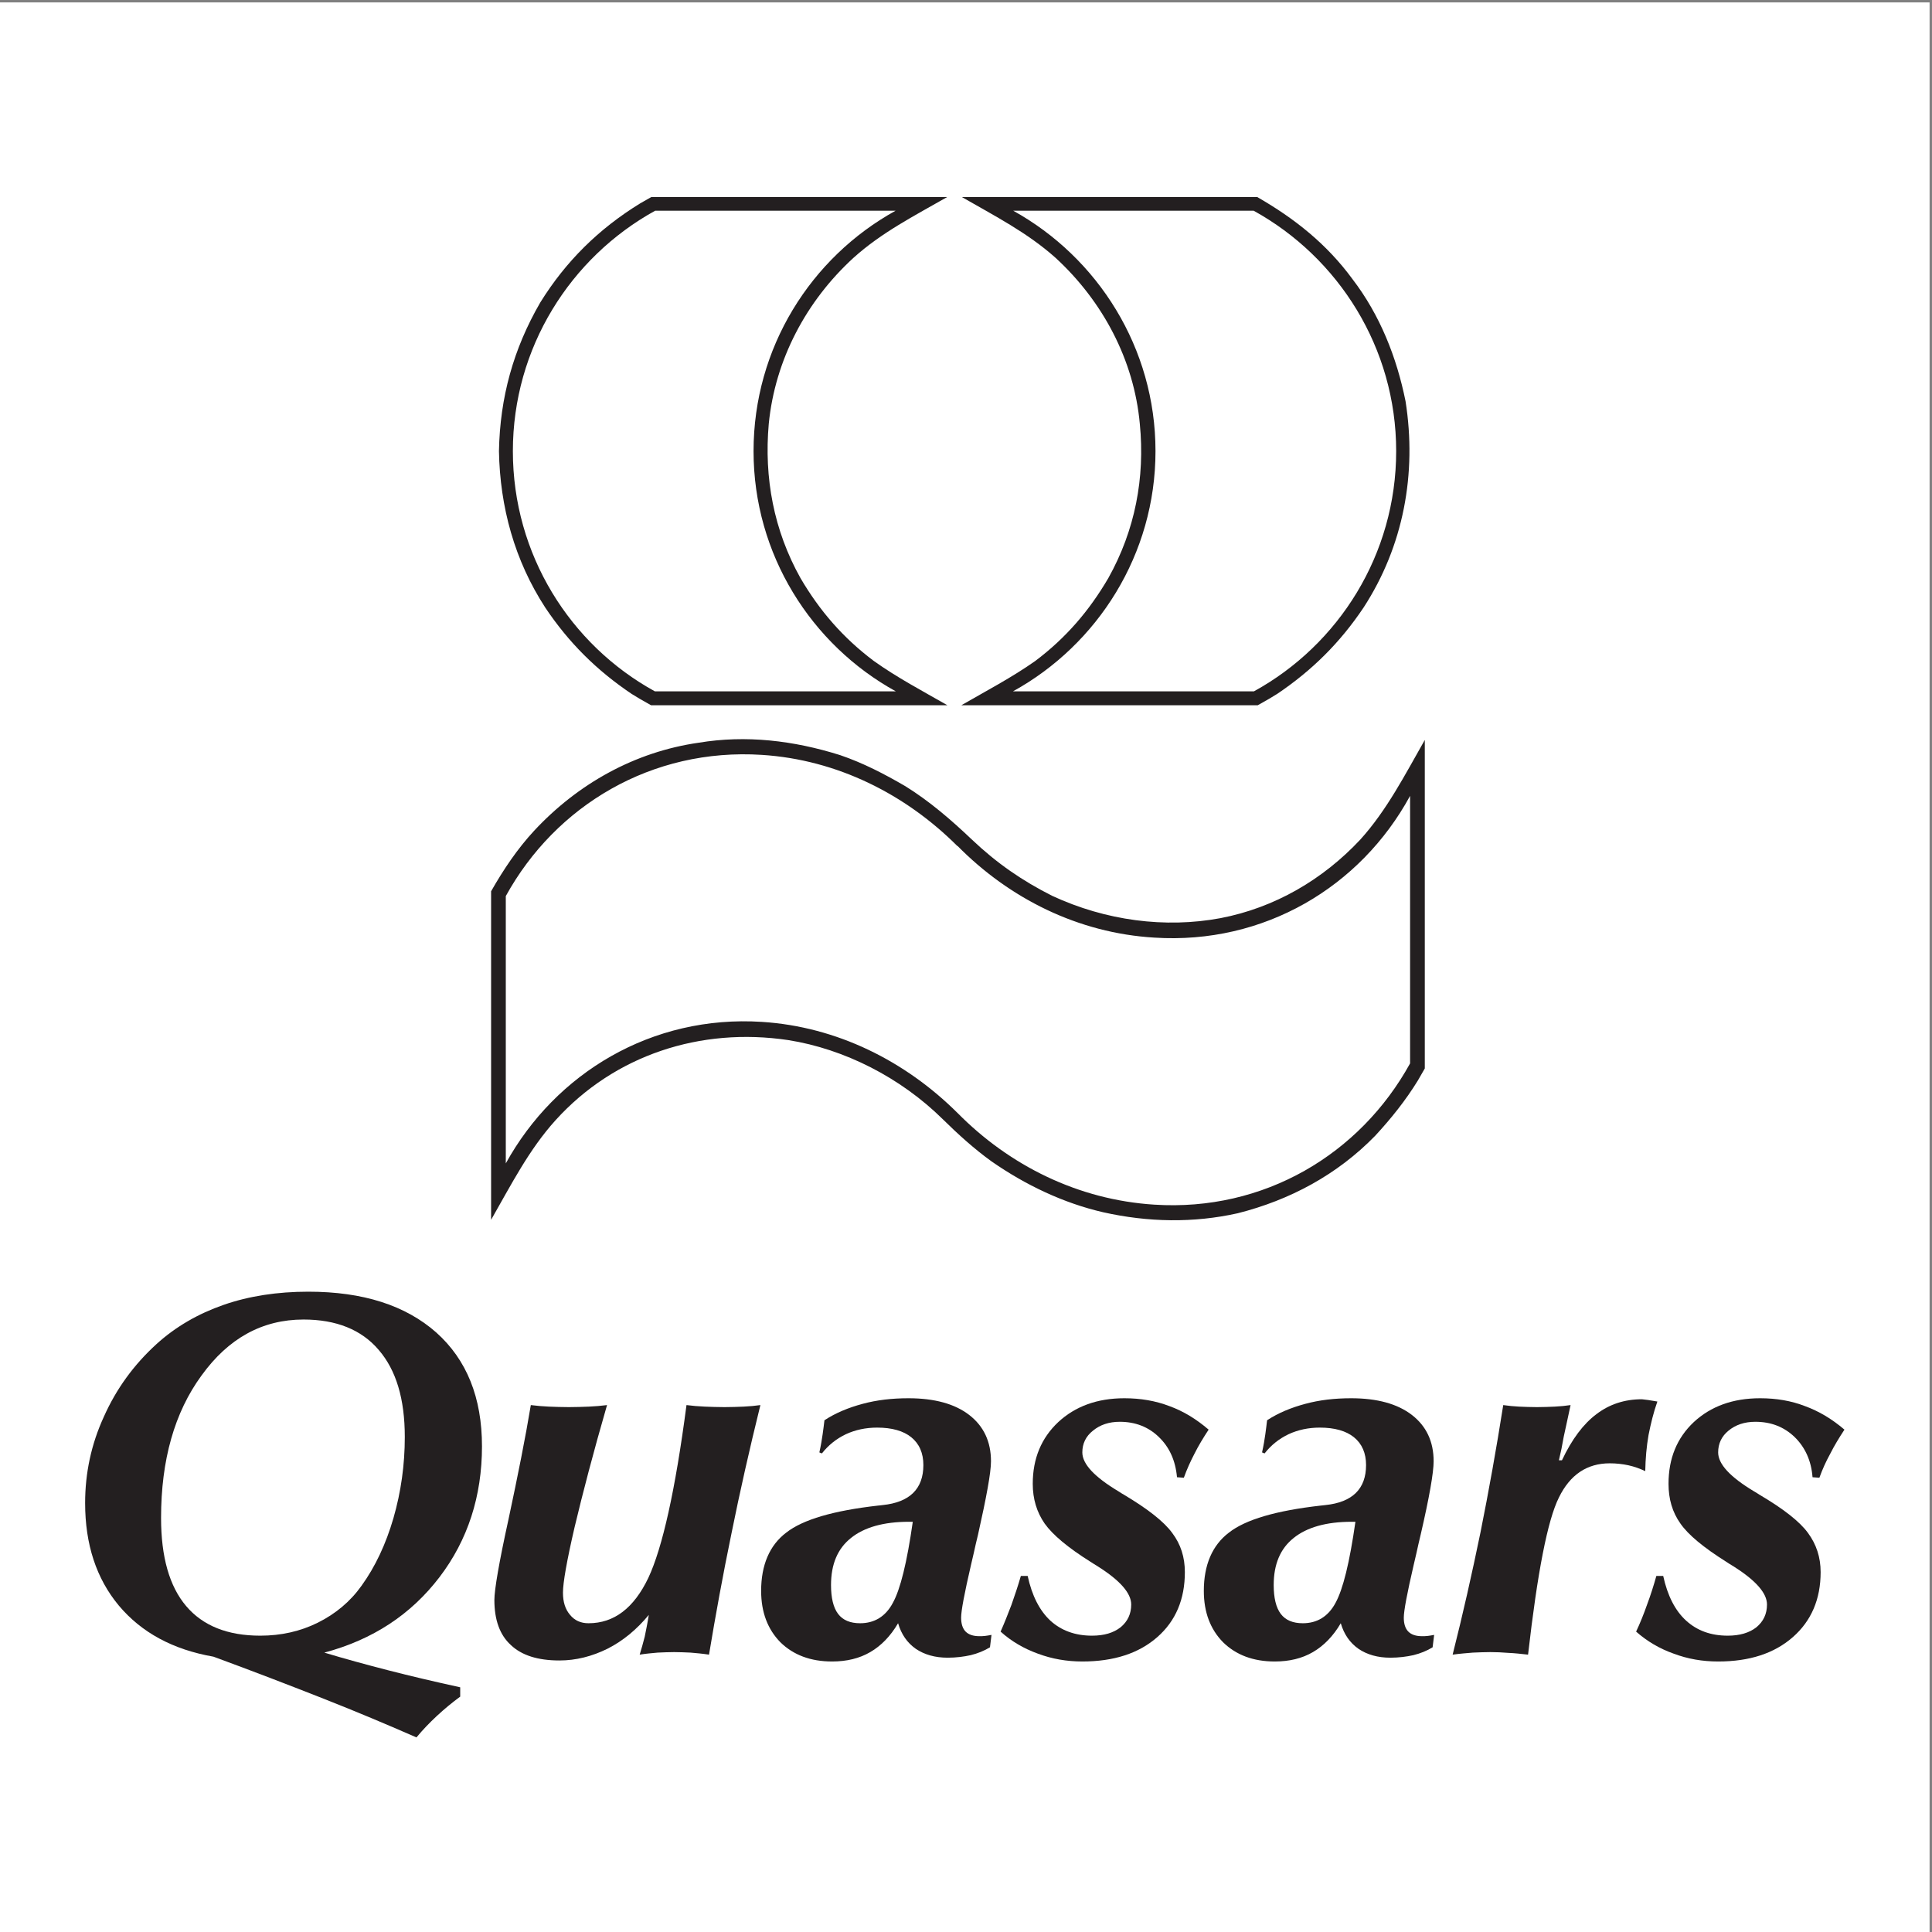
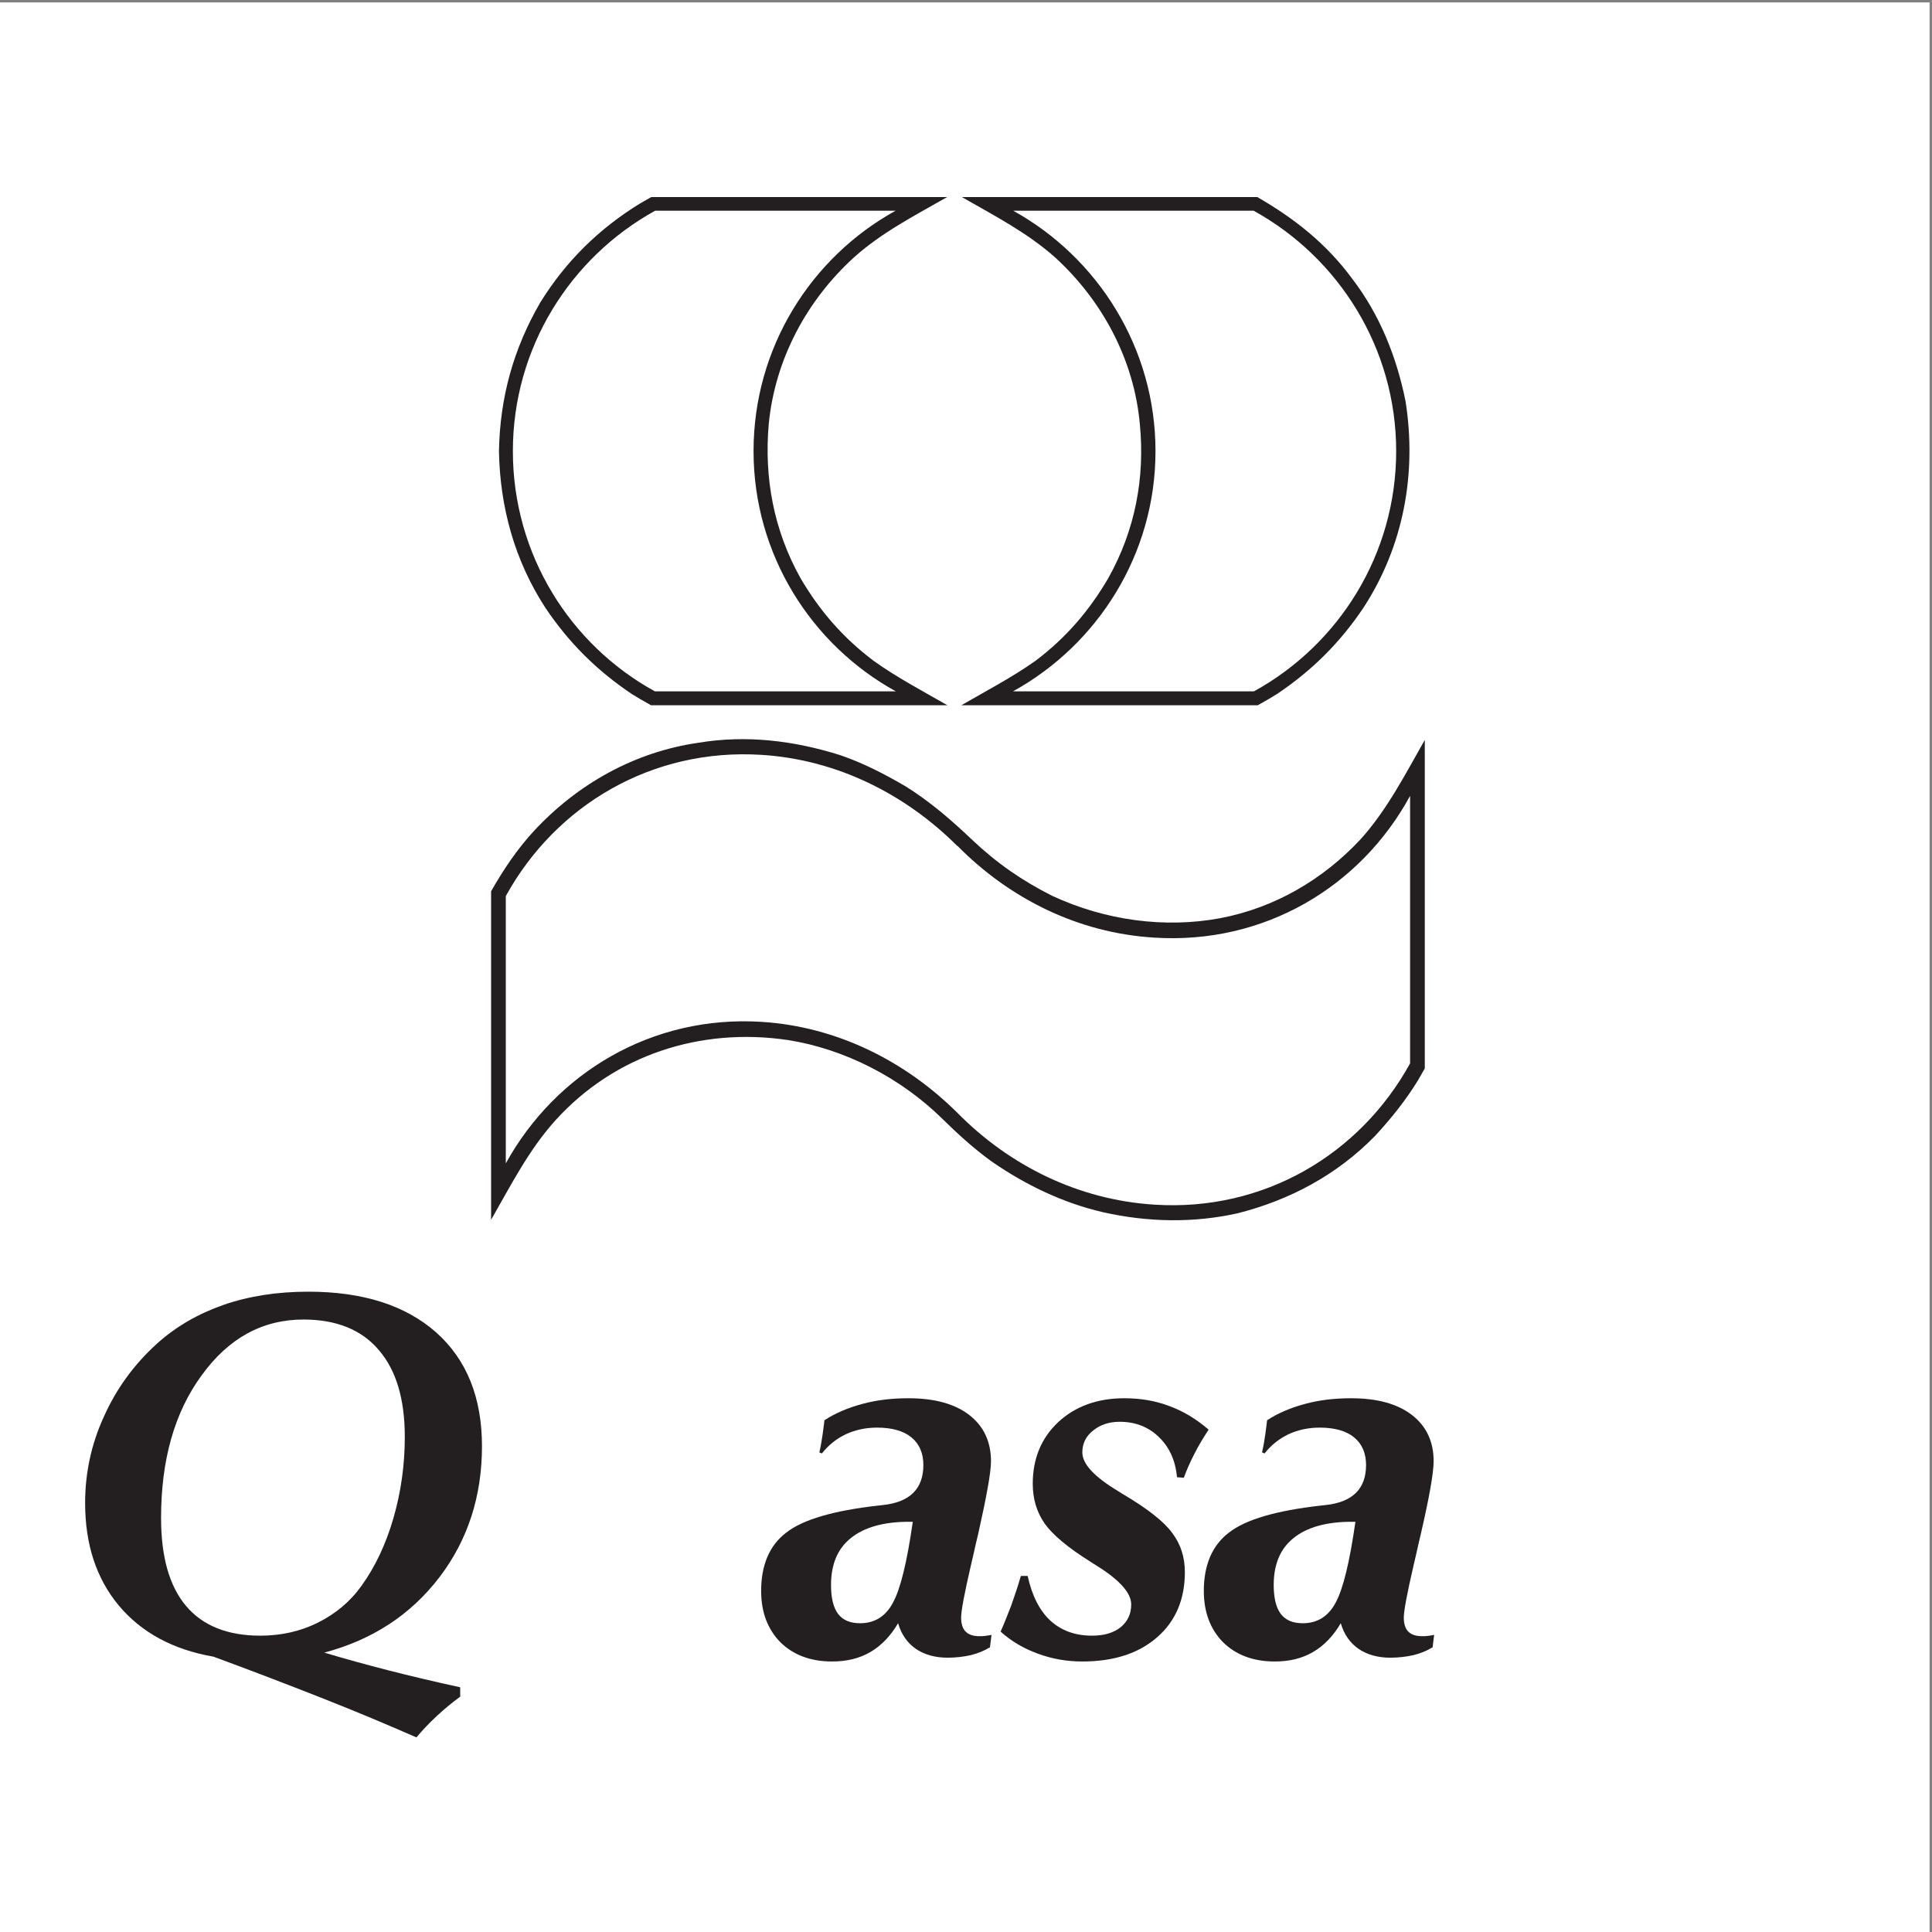
<svg xmlns="http://www.w3.org/2000/svg" width="193pt" height="193pt" viewBox="0 0 193 193" version="1.1">
  <rect x="0" y="0" width="193" height="193" fill="#808080" stroke="none" />
  <g id="surface1">
    <path style=" stroke:none;fill-rule:evenodd;fill:rgb(100%,100%,100%);fill-opacity:1;" d="M 0 0.242 L 192.758 0.242 L 192.758 193 L 0 193 L 0 0.242 " />
    <path style=" stroke:none;fill-rule:evenodd;fill:rgb(13.699%,12.199%,12.5%);fill-opacity:1;" d="M 83.926 75.434 C 79.273 73.969 74.52 73.41 69.793 74.195 C 63.422 75.105 57.73 78.289 53.355 82.992 C 51.688 84.789 50.297 86.863 49.059 89.035 L 49.059 121.855 C 51.082 118.316 52.852 114.828 55.508 111.895 C 61.398 105.395 69.969 102.59 78.742 103.902 C 84.355 104.789 89.969 107.645 94.191 111.816 C 95.707 113.309 97.328 114.777 99.047 116.016 C 102.461 118.391 106.25 120.188 110.195 121.098 C 114.695 122.109 119.246 122.184 123.648 121.199 C 128.855 119.883 133.582 117.355 137.375 113.461 C 138.941 111.766 140.41 109.945 141.648 107.926 L 142.332 106.734 L 142.332 73.918 C 140.359 77.383 138.539 80.945 135.883 83.879 C 132.141 87.875 127.34 90.68 121.926 91.719 C 116.391 92.754 110.449 91.969 105.113 89.492 C 102.105 87.977 99.578 86.23 97.098 83.879 C 95 81.883 92.852 80.035 90.449 78.543 C 88.324 77.305 86.227 76.219 83.926 75.434 Z M 95.656 84.535 C 90.449 79.328 83.621 75.891 76.113 75.41 C 65.113 74.699 55.508 80.465 50.527 89.516 L 50.527 116.219 C 55.508 107.191 65.113 101.375 76.113 102.082 C 83.621 102.562 90.449 106.004 95.656 111.184 L 95.633 111.16 C 100.84 116.445 107.719 119.859 115.305 120.34 C 126.277 121.047 135.859 115.309 140.863 106.23 L 140.863 79.504 C 135.91 88.605 126.277 94.371 115.305 93.664 C 107.719 93.211 100.84 89.77 95.633 84.484 Z M 101.195 69.062 L 125.266 69.062 C 133.734 64.41 139.473 55.383 139.473 45.066 C 139.473 34.754 133.711 25.727 125.238 21.051 L 101.219 21.051 C 109.664 25.727 115.43 34.754 115.43 45.066 C 115.43 55.383 109.641 64.41 101.195 69.062 Z M 127.59 69.316 C 131.078 66.965 133.859 64.207 136.215 60.695 C 140.207 54.551 141.547 47.316 140.41 40.086 C 139.523 35.688 137.855 31.465 135.102 27.875 C 132.547 24.387 129.336 21.832 125.594 19.684 L 96.086 19.684 C 99.375 21.578 102.609 23.223 105.441 25.75 C 110.145 30.074 113.281 35.941 113.863 42.336 C 114.395 47.746 113.383 52.98 110.727 57.734 C 108.805 61.023 106.48 63.727 103.422 66.027 C 101.094 67.672 98.488 69.035 96.035 70.453 L 125.645 70.453 L 126.758 69.82 Z M 89.488 69.062 L 65.418 69.062 C 56.949 64.41 51.234 55.383 51.234 45.066 C 51.234 34.754 56.973 25.727 65.445 21.051 L 89.465 21.051 C 80.992 25.727 75.277 34.754 75.277 45.066 C 75.277 55.383 81.043 64.41 89.488 69.062 Z M 63.094 69.316 C 59.602 66.965 56.82 64.207 54.469 60.695 C 51.41 55.992 49.945 50.656 49.844 45.066 C 49.945 39.707 51.285 34.855 53.965 30.227 C 56.52 26.105 59.805 22.867 63.953 20.316 L 65.062 19.684 L 94.621 19.684 C 91.309 21.578 88.074 23.223 85.266 25.75 C 80.539 30.074 77.426 35.941 76.797 42.336 C 76.316 47.746 77.301 52.98 79.957 57.734 C 81.879 61.023 84.23 63.727 87.289 66.027 C 89.59 67.672 92.168 69.035 94.645 70.453 L 65.039 70.453 L 63.926 69.82 L 63.094 69.316 " />
    <path style=" stroke:none;fill-rule:evenodd;fill:rgb(13.699%,12.199%,12.5%);fill-opacity:1;" d="M 30.324 131.816 C 26.203 131.816 22.816 133.688 20.133 137.406 C 17.43 141.098 16.09 145.848 16.09 151.641 C 16.09 155.531 16.922 158.465 18.594 160.438 C 20.262 162.41 22.738 163.398 26 163.398 C 28.074 163.398 29.996 162.969 31.738 162.105 C 33.512 161.223 34.977 160.008 36.113 158.414 C 37.48 156.52 38.543 154.27 39.301 151.664 C 40.059 149.035 40.438 146.332 40.438 143.547 C 40.438 139.758 39.578 136.875 37.832 134.852 C 36.113 132.828 33.586 131.816 30.324 131.816 Z M 32.398 165.09 C 34.418 165.699 36.543 166.281 38.793 166.859 C 41.043 167.441 43.445 168 45.973 168.555 L 45.973 169.488 C 45.141 170.098 44.383 170.73 43.648 171.41 C 42.914 172.094 42.23 172.801 41.602 173.562 C 38.77 172.32 35.66 171.008 32.32 169.691 C 28.984 168.379 25.316 166.961 21.324 165.496 C 17.277 164.789 14.141 163.094 11.867 160.387 C 9.617 157.684 8.504 154.27 8.504 150.148 C 8.504 147.164 9.109 144.281 10.375 141.527 C 11.613 138.746 13.359 136.344 15.633 134.27 C 17.555 132.523 19.805 131.234 22.336 130.352 C 24.887 129.465 27.719 129.035 30.805 129.035 C 36.266 129.035 40.512 130.402 43.574 133.105 C 46.633 135.836 48.148 139.629 48.148 144.484 C 48.148 149.465 46.734 153.84 43.902 157.555 C 41.043 161.297 37.227 163.801 32.398 165.09 " />
-     <path style=" stroke:none;fill-rule:evenodd;fill:rgb(13.699%,12.199%,12.5%);fill-opacity:1;" d="M 75.961 140.363 C 74.875 144.762 73.914 149.012 73.078 153.156 C 72.219 157.305 71.484 161.348 70.828 165.293 C 70.172 165.191 69.566 165.141 68.984 165.09 C 68.402 165.066 67.871 165.039 67.34 165.039 C 66.809 165.039 66.277 165.066 65.695 165.09 C 65.141 165.141 64.531 165.191 63.902 165.293 C 64.078 164.711 64.254 164.105 64.406 163.496 C 64.531 162.867 64.684 162.156 64.812 161.324 C 63.621 162.766 62.258 163.902 60.715 164.688 C 59.148 165.469 57.531 165.875 55.887 165.875 C 53.738 165.875 52.117 165.367 51.031 164.332 C 49.918 163.32 49.387 161.805 49.387 159.832 C 49.387 158.82 49.844 156.113 50.805 151.742 C 51.738 147.367 52.496 143.574 53.027 140.363 C 53.609 140.438 54.219 140.488 54.824 140.516 C 55.457 140.539 56.113 140.566 56.82 140.566 C 57.555 140.566 58.211 140.539 58.844 140.516 C 59.453 140.488 60.059 140.438 60.641 140.363 C 59.273 145.09 58.211 149.16 57.402 152.551 C 56.617 155.938 56.238 158.113 56.238 159.098 C 56.238 160.035 56.469 160.766 56.949 161.324 C 57.402 161.879 58.012 162.156 58.793 162.156 C 61.348 162.156 63.32 160.641 64.762 157.633 C 66.176 154.621 67.465 148.859 68.578 140.363 C 69.16 140.438 69.766 140.488 70.398 140.516 C 71.004 140.539 71.664 140.566 72.371 140.566 C 73.078 140.566 73.711 140.539 74.293 140.516 C 74.898 140.488 75.43 140.438 75.961 140.363 " />
    <path style=" stroke:none;fill-rule:evenodd;fill:rgb(13.699%,12.199%,12.5%);fill-opacity:1;" d="M 89.715 162.156 C 88.957 163.449 88.023 164.406 86.934 165.039 C 85.848 165.672 84.582 165.977 83.117 165.977 C 80.969 165.977 79.246 165.32 77.957 164.055 C 76.695 162.766 76.035 161.07 76.035 158.922 C 76.035 156.344 76.871 154.371 78.539 153.105 C 80.211 151.793 83.27 150.906 87.719 150.402 C 87.793 150.402 87.945 150.375 88.172 150.352 C 90.879 150.074 92.242 148.73 92.242 146.355 C 92.242 145.168 91.84 144.23 91.031 143.574 C 90.246 142.941 89.109 142.613 87.617 142.613 C 86.48 142.613 85.441 142.84 84.508 143.27 C 83.547 143.727 82.762 144.359 82.105 145.191 L 81.852 145.09 C 82.004 144.41 82.105 143.801 82.18 143.27 C 82.258 142.738 82.309 142.285 82.359 141.879 C 83.469 141.148 84.762 140.617 86.176 140.238 C 87.594 139.855 89.109 139.68 90.754 139.68 C 93.355 139.68 95.379 140.238 96.82 141.348 C 98.262 142.461 98.996 144.004 98.996 145.977 C 98.996 147.113 98.539 149.566 97.707 153.281 C 97.605 153.715 97.527 154.016 97.477 154.242 C 97.375 154.75 97.199 155.457 96.996 156.344 C 96.34 159.176 96.012 160.918 96.012 161.602 C 96.012 162.207 96.164 162.688 96.465 162.992 C 96.77 163.297 97.227 163.449 97.832 163.449 C 98.035 163.449 98.211 163.449 98.414 163.422 C 98.59 163.398 98.793 163.371 99.047 163.32 L 98.895 164.559 C 98.312 164.914 97.68 165.168 96.973 165.344 C 96.289 165.496 95.508 165.598 94.672 165.598 C 93.406 165.598 92.344 165.293 91.484 164.711 C 90.625 164.105 90.043 163.27 89.715 162.156 Z M 91.184 152.02 L 90.801 152.02 C 88.273 152.02 86.328 152.574 85.012 153.637 C 83.672 154.699 83.016 156.266 83.016 158.34 C 83.016 159.605 83.242 160.59 83.723 161.223 C 84.203 161.855 84.938 162.156 85.922 162.156 C 87.34 162.156 88.453 161.5 89.184 160.137 C 89.945 158.77 90.602 156.09 91.184 152.02 " />
    <path style=" stroke:none;fill-rule:evenodd;fill:rgb(13.699%,12.199%,12.5%);fill-opacity:1;" d="M 99.957 162.992 C 100.336 162.133 100.688 161.246 101.043 160.312 C 101.371 159.375 101.699 158.414 101.98 157.43 L 102.66 157.43 C 103.09 159.402 103.848 160.895 104.938 161.906 C 106.023 162.891 107.414 163.398 109.082 163.398 C 110.297 163.398 111.23 163.117 111.941 162.562 C 112.648 161.98 113.004 161.223 113.004 160.285 C 113.004 159.148 111.891 157.887 109.691 156.492 C 109.387 156.293 109.109 156.141 108.934 156.016 C 106.68 154.598 105.164 153.332 104.355 152.195 C 103.57 151.059 103.168 149.742 103.168 148.227 C 103.168 145.699 104.027 143.648 105.719 142.059 C 107.414 140.488 109.613 139.68 112.32 139.68 C 113.938 139.68 115.43 139.934 116.82 140.465 C 118.211 140.969 119.5 141.754 120.738 142.816 C 120.207 143.625 119.727 144.41 119.324 145.219 C 118.918 146 118.562 146.785 118.262 147.621 L 117.578 147.57 C 117.426 145.902 116.82 144.559 115.758 143.547 C 114.723 142.539 113.406 142.031 111.863 142.031 C 110.777 142.031 109.891 142.336 109.184 142.918 C 108.477 143.473 108.121 144.207 108.121 145.09 C 108.121 146.254 109.336 147.543 111.738 148.984 C 111.965 149.137 112.145 149.238 112.27 149.312 C 114.645 150.73 116.266 151.992 117.098 153.133 C 117.957 154.27 118.363 155.559 118.363 157.051 C 118.363 159.758 117.453 161.93 115.605 163.547 C 113.762 165.168 111.258 165.977 108.121 165.977 C 106.578 165.977 105.09 165.723 103.672 165.191 C 102.281 164.688 101.02 163.953 99.957 162.992 " />
    <path style=" stroke:none;fill-rule:evenodd;fill:rgb(13.699%,12.199%,12.5%);fill-opacity:1;" d="M 133.938 162.156 C 133.18 163.449 132.242 164.406 131.156 165.039 C 130.07 165.672 128.805 165.977 127.34 165.977 C 125.188 165.977 123.469 165.32 122.18 164.055 C 120.914 162.766 120.258 161.07 120.258 158.922 C 120.258 156.344 121.094 154.371 122.762 153.105 C 124.43 151.793 127.488 150.906 131.941 150.402 C 132.016 150.402 132.168 150.375 132.395 150.352 C 135.102 150.074 136.465 148.73 136.465 146.355 C 136.465 145.168 136.062 144.23 135.254 143.574 C 134.469 142.941 133.328 142.613 131.84 142.613 C 130.699 142.613 129.664 142.84 128.73 143.27 C 127.77 143.727 126.984 144.359 126.328 145.191 L 126.074 145.09 C 126.227 144.41 126.328 143.801 126.402 143.27 C 126.48 142.738 126.527 142.285 126.578 141.879 C 127.691 141.148 128.98 140.617 130.398 140.238 C 131.812 139.855 133.328 139.68 134.973 139.68 C 137.578 139.68 139.602 140.238 141.043 141.348 C 142.484 142.461 143.215 144.004 143.215 145.977 C 143.215 147.113 142.785 149.566 141.926 153.281 C 141.824 153.715 141.75 154.016 141.699 154.242 C 141.598 154.75 141.422 155.457 141.219 156.344 C 140.562 159.176 140.234 160.918 140.234 161.602 C 140.234 162.207 140.383 162.688 140.688 162.992 C 140.992 163.297 141.445 163.449 142.055 163.449 C 142.254 163.449 142.434 163.449 142.637 163.422 C 142.812 163.398 143.016 163.371 143.266 163.32 L 143.113 164.559 C 142.535 164.914 141.902 165.168 141.195 165.344 C 140.512 165.496 139.727 165.598 138.895 165.598 C 137.629 165.598 136.566 165.293 135.707 164.711 C 134.848 164.105 134.266 163.27 133.938 162.156 Z M 135.402 152.02 L 135.023 152.02 C 132.496 152.02 130.551 152.574 129.234 153.637 C 127.895 154.699 127.238 156.266 127.238 158.34 C 127.238 159.605 127.465 160.59 127.945 161.223 C 128.426 161.855 129.156 162.156 130.145 162.156 C 131.562 162.156 132.672 161.5 133.406 160.137 C 134.164 158.77 134.82 156.09 135.402 152.02 " />
-     <path style=" stroke:none;fill-rule:evenodd;fill:rgb(13.699%,12.199%,12.5%);fill-opacity:1;" d="M 145.113 165.293 C 146.125 161.297 147.035 157.254 147.895 153.082 C 148.727 148.934 149.488 144.688 150.168 140.363 C 150.676 140.438 151.207 140.488 151.738 140.516 C 152.293 140.539 152.898 140.566 153.531 140.566 C 154.164 140.566 154.77 140.539 155.328 140.516 C 155.883 140.488 156.391 140.438 156.895 140.363 C 156.77 140.969 156.617 141.629 156.465 142.359 C 156.289 143.094 156.137 143.879 155.984 144.738 L 155.73 145.875 L 156.035 145.875 C 157.02 143.777 158.184 142.234 159.473 141.273 C 160.762 140.285 162.281 139.781 164.023 139.781 C 164.227 139.809 164.402 139.832 164.633 139.855 C 164.809 139.883 165.137 139.934 165.566 140.008 C 165.188 141.07 164.91 142.211 164.684 143.348 C 164.48 144.512 164.379 145.723 164.355 146.961 C 163.824 146.711 163.266 146.508 162.684 146.379 C 162.102 146.254 161.473 146.18 160.812 146.18 C 158.539 146.18 156.844 147.316 155.73 149.594 C 154.594 151.867 153.582 157.102 152.648 165.293 C 151.965 165.219 151.309 165.141 150.676 165.117 C 150.066 165.066 149.461 165.039 148.879 165.039 C 148.324 165.039 147.742 165.066 147.137 165.09 C 146.527 165.141 145.848 165.191 145.113 165.293 " />
-     <path style=" stroke:none;fill-rule:evenodd;fill:rgb(13.699%,12.199%,12.5%);fill-opacity:1;" d="M 163.441 162.992 C 163.848 162.133 164.203 161.246 164.531 160.312 C 164.883 159.375 165.188 158.414 165.465 157.43 L 166.148 157.43 C 166.578 159.402 167.336 160.895 168.449 161.906 C 169.535 162.891 170.902 163.398 172.598 163.398 C 173.785 163.398 174.746 163.117 175.453 162.562 C 176.16 161.98 176.516 161.223 176.516 160.285 C 176.516 159.148 175.402 157.887 173.203 156.492 C 172.875 156.293 172.621 156.141 172.445 156.016 C 170.195 154.598 168.652 153.332 167.867 152.195 C 167.059 151.059 166.68 149.742 166.68 148.227 C 166.68 145.699 167.516 143.648 169.207 142.059 C 170.902 140.488 173.102 139.68 175.832 139.68 C 177.449 139.68 178.941 139.934 180.309 140.465 C 181.699 140.969 183.012 141.754 184.254 142.816 C 183.723 143.625 183.242 144.41 182.836 145.219 C 182.406 146 182.051 146.785 181.75 147.621 L 181.066 147.57 C 180.941 145.902 180.309 144.559 179.27 143.547 C 178.211 142.539 176.922 142.031 175.352 142.031 C 174.266 142.031 173.379 142.336 172.672 142.918 C 171.988 143.473 171.637 144.207 171.637 145.09 C 171.637 146.254 172.824 147.543 175.227 148.984 C 175.48 149.137 175.656 149.238 175.758 149.312 C 178.16 150.73 179.777 151.992 180.609 153.133 C 181.445 154.27 181.875 155.559 181.875 157.051 C 181.875 159.758 180.941 161.93 179.094 163.547 C 177.246 165.168 174.77 165.977 171.637 165.977 C 170.066 165.977 168.602 165.723 167.188 165.191 C 165.77 164.688 164.531 163.953 163.441 162.992 " />
  </g>
</svg>